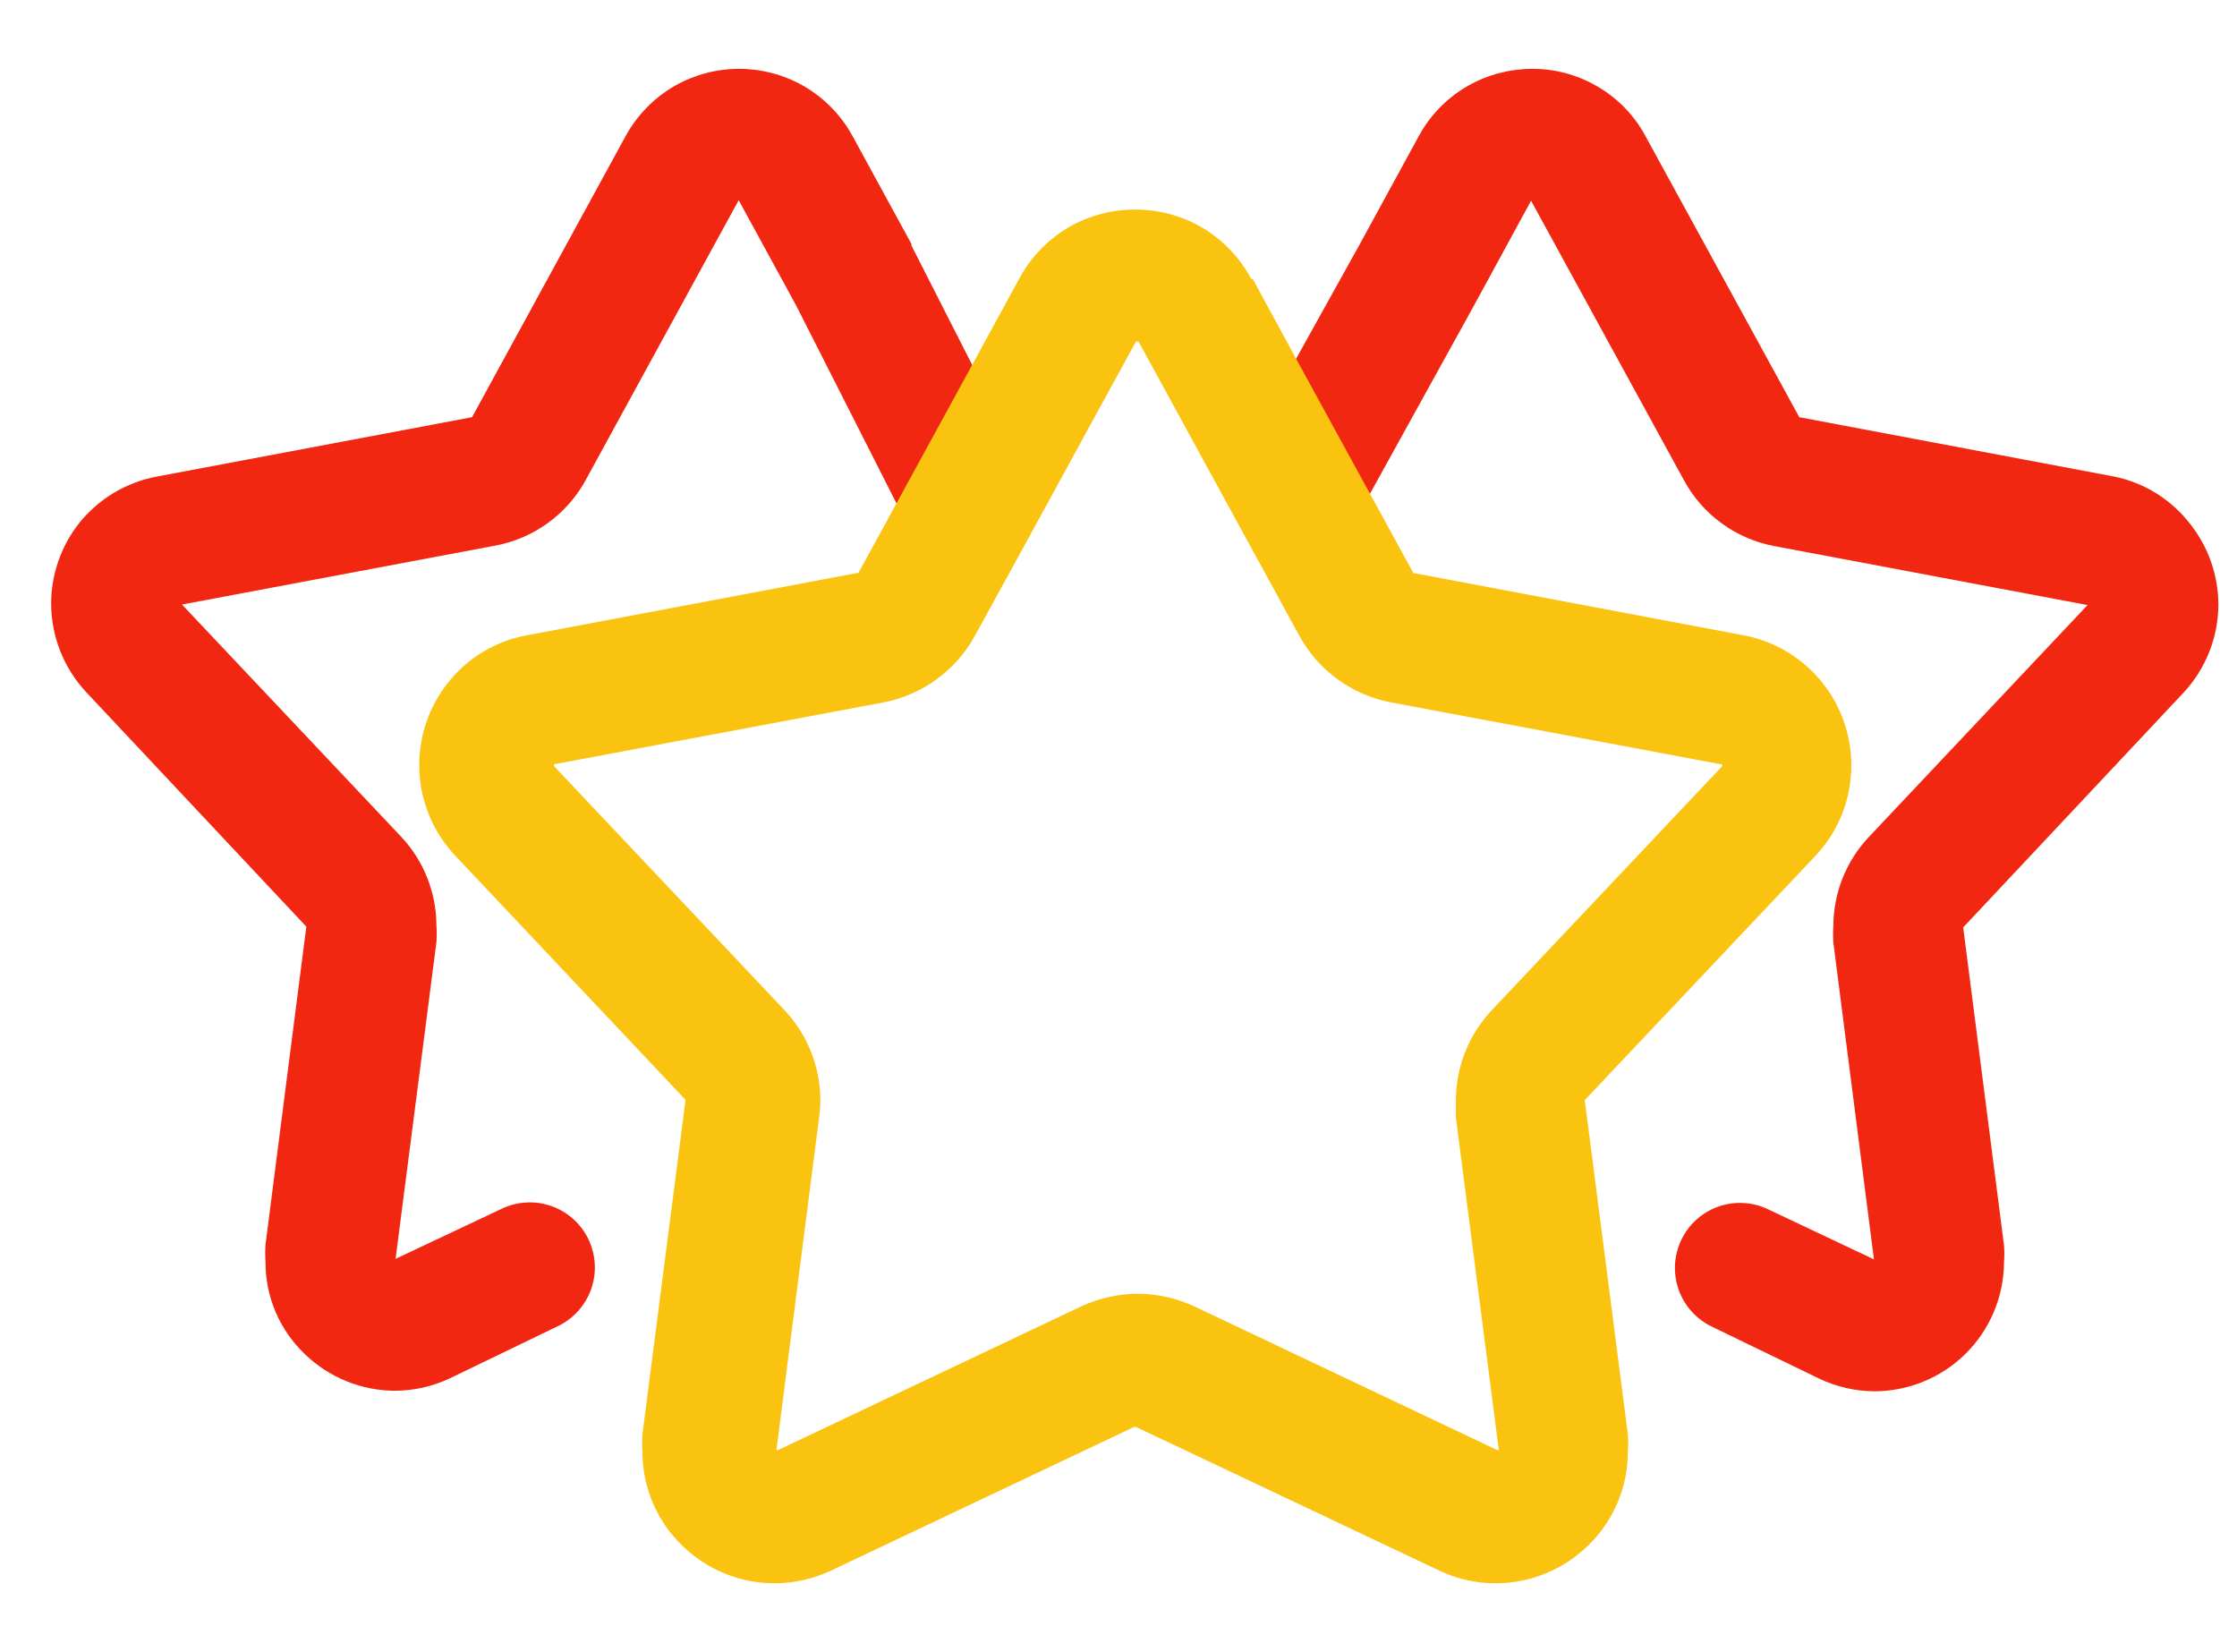
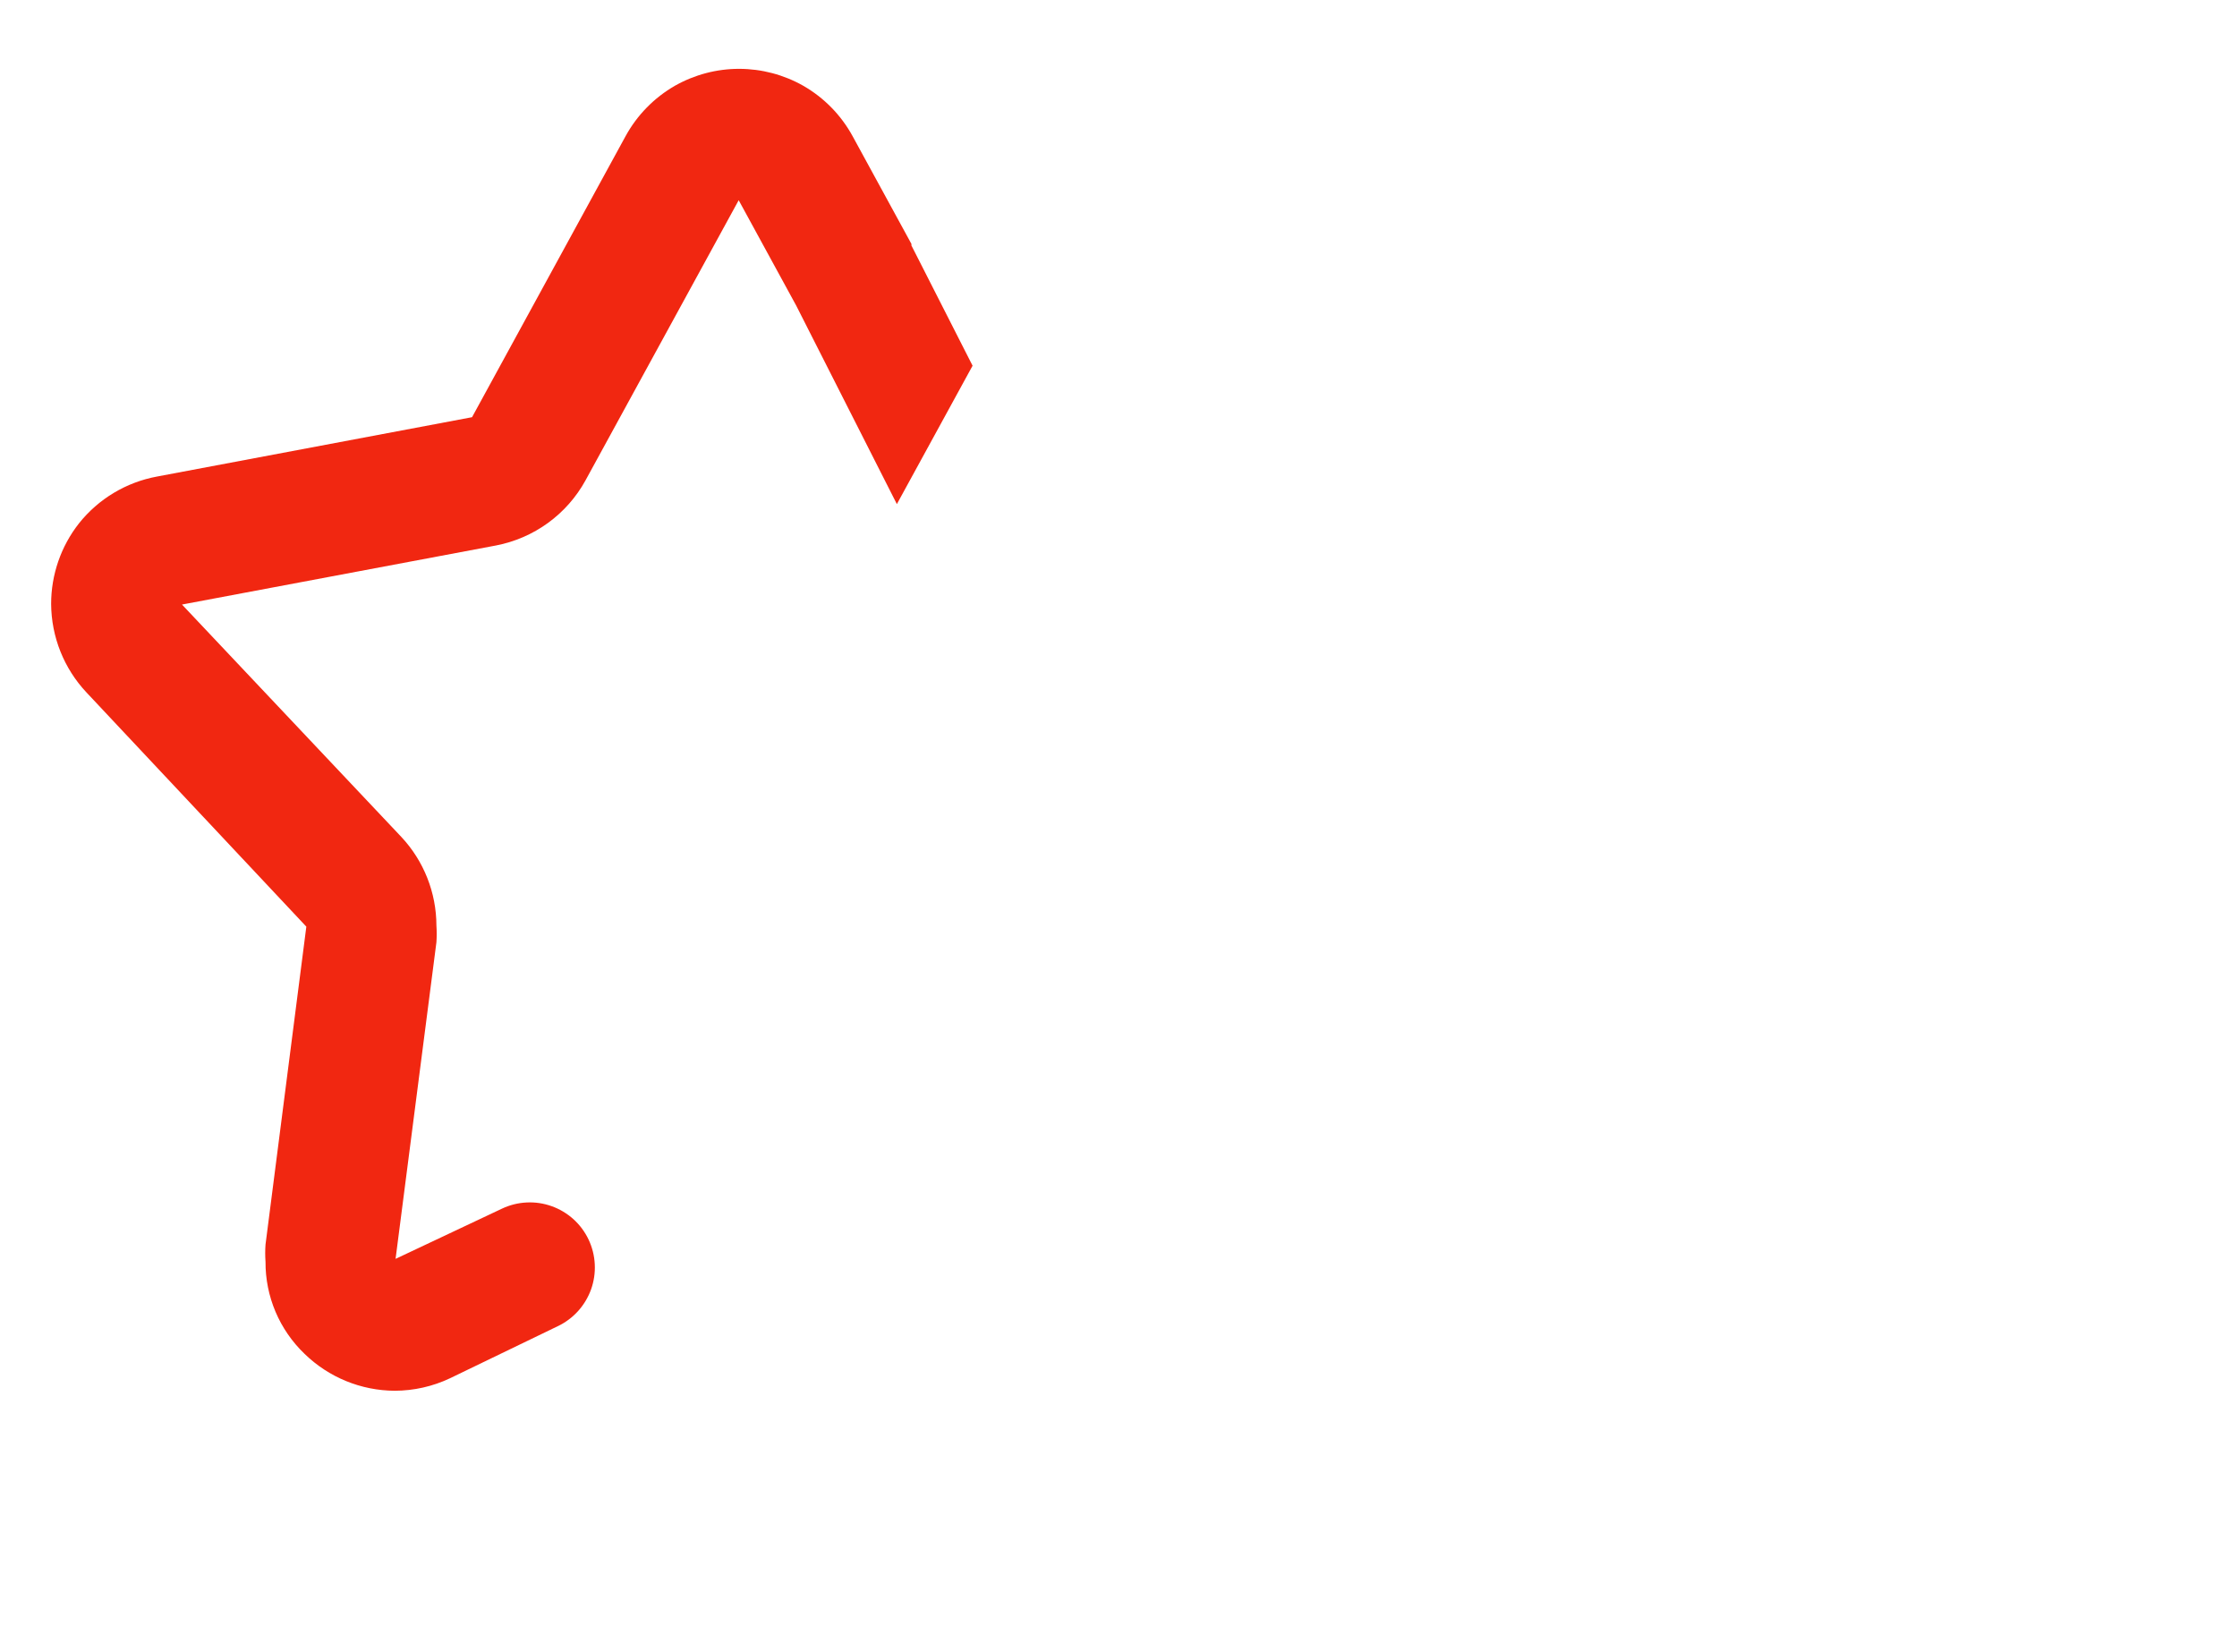
<svg xmlns="http://www.w3.org/2000/svg" width="65" height="48" viewBox="0 0 65 48" fill="none">
-   <path d="M61.428 13.845L52.282 12.121L47.814 3.958C47.485 3.342 46.986 2.834 46.378 2.491C45.812 2.167 45.171 1.997 44.519 2C43.867 2.001 43.226 2.17 42.659 2.491C42.053 2.836 41.555 3.344 41.223 3.958L39.515 7.087L37.633 10.473L39.779 14.396L42.803 8.924L44.488 5.832L48.941 13.973C49.209 14.46 49.58 14.882 50.03 15.208C50.479 15.535 50.995 15.758 51.541 15.863L60.657 17.579L54.292 24.329C53.638 25.028 53.273 25.949 53.272 26.906C53.261 27.067 53.261 27.229 53.272 27.39L54.451 36.589L51.367 35.13C51.143 35.024 50.9 34.963 50.652 34.951C50.404 34.938 50.156 34.975 49.922 35.059C49.688 35.142 49.473 35.271 49.289 35.438C49.105 35.604 48.956 35.806 48.85 36.03C48.744 36.254 48.683 36.497 48.67 36.745C48.658 36.993 48.695 37.241 48.778 37.475C48.862 37.709 48.99 37.923 49.157 38.108C49.324 38.291 49.525 38.441 49.749 38.547L52.871 40.059C53.372 40.296 53.919 40.419 54.474 40.422C55.454 40.417 56.395 40.033 57.096 39.348C57.453 38.999 57.736 38.583 57.931 38.124C58.126 37.664 58.227 37.171 58.23 36.672C58.242 36.509 58.242 36.345 58.23 36.181L57.044 26.944L63.431 20.141C64.086 19.445 64.454 18.527 64.459 17.571C64.458 16.72 64.171 15.895 63.643 15.228C63.095 14.515 62.308 14.024 61.428 13.845Z" fill="#F12711" />
  <path d="M26.483 7.132V7.087L24.775 3.958C24.441 3.346 23.944 2.838 23.339 2.491C22.772 2.17 22.131 2.001 21.479 2C20.825 1.999 20.182 2.169 19.612 2.491C19.008 2.838 18.51 3.346 18.176 3.958L13.716 12.121L4.563 13.845C3.668 14.01 2.862 14.493 2.295 15.205C1.77 15.873 1.485 16.699 1.486 17.548C1.492 18.504 1.859 19.423 2.514 20.119L8.901 26.922L7.715 36.158C7.703 36.325 7.703 36.491 7.715 36.657C7.712 37.157 7.811 37.652 8.006 38.112C8.201 38.572 8.488 38.987 8.849 39.333C9.551 40.017 10.491 40.402 11.472 40.406C12.026 40.404 12.573 40.281 13.074 40.044L16.203 38.532C16.428 38.426 16.629 38.276 16.796 38.092C16.962 37.908 17.091 37.693 17.175 37.46C17.258 37.226 17.295 36.978 17.282 36.73C17.27 36.482 17.209 36.239 17.103 36.015C16.997 35.79 16.847 35.589 16.663 35.422C16.479 35.256 16.264 35.127 16.031 35.044C15.797 34.96 15.549 34.923 15.301 34.936C15.053 34.948 14.81 35.009 14.586 35.115L11.494 36.574L12.681 27.375C12.692 27.214 12.692 27.052 12.681 26.891C12.679 25.934 12.315 25.013 11.66 24.314L5.288 17.564L14.412 15.848C14.957 15.743 15.473 15.52 15.923 15.193C16.372 14.867 16.744 14.445 17.012 13.958L21.464 5.817L23.135 8.878L26.06 14.646L28.26 10.625L26.483 7.132Z" fill="#F12711" />
-   <path d="M36.355 8.1C36.017 7.469 35.509 6.945 34.889 6.588C34.308 6.259 33.651 6.087 32.984 6.089C32.316 6.087 31.66 6.259 31.079 6.588C30.458 6.945 29.95 7.469 29.613 8.1L28.244 10.61L24.941 16.649H24.896L15.319 18.456C14.407 18.619 13.586 19.111 13.014 19.839C12.473 20.52 12.18 21.365 12.182 22.235C12.183 23.214 12.559 24.155 13.233 24.866L19.915 31.948V31.993L18.668 41.661C18.656 41.83 18.656 41.999 18.668 42.168C18.665 42.678 18.767 43.184 18.965 43.654C19.164 44.124 19.456 44.55 19.824 44.904C20.541 45.607 21.504 46 22.507 46C23.075 45.998 23.635 45.872 24.148 45.63L32.954 41.457H33.007L41.82 45.63C42.332 45.875 42.893 46.001 43.461 46C44.464 45.998 45.426 45.605 46.144 44.904C46.511 44.55 46.803 44.124 47.002 43.654C47.201 43.184 47.302 42.678 47.3 42.168C47.312 42.002 47.312 41.835 47.3 41.669L46.053 32.001V31.956L52.743 24.873C53.417 24.163 53.793 23.222 53.793 22.243C53.795 21.373 53.502 20.528 52.962 19.846C52.395 19.13 51.591 18.64 50.694 18.463L41.117 16.657H41.072L37.685 10.466L36.401 8.107M50.006 22.205H50.044V22.258L43.355 29.34C42.679 30.053 42.303 30.997 42.304 31.978C42.304 32.137 42.304 32.303 42.304 32.47L43.551 42.13H43.506L34.707 37.957C34.191 37.717 33.629 37.59 33.06 37.587C32.49 37.59 31.928 37.716 31.412 37.957L22.606 42.13H22.56L23.8 32.47C23.823 32.307 23.836 32.143 23.838 31.978C23.838 30.997 23.462 30.053 22.787 29.34L16.097 22.258V22.205L25.675 20.406C26.232 20.298 26.759 20.069 27.217 19.735C27.676 19.4 28.055 18.969 28.328 18.471L29.907 15.591L33.007 9.922H33.082L37.754 18.471C38.027 18.969 38.407 19.401 38.867 19.736C39.327 20.07 39.856 20.299 40.414 20.406L50.006 22.205Z" fill="#FAC30F" />
</svg>